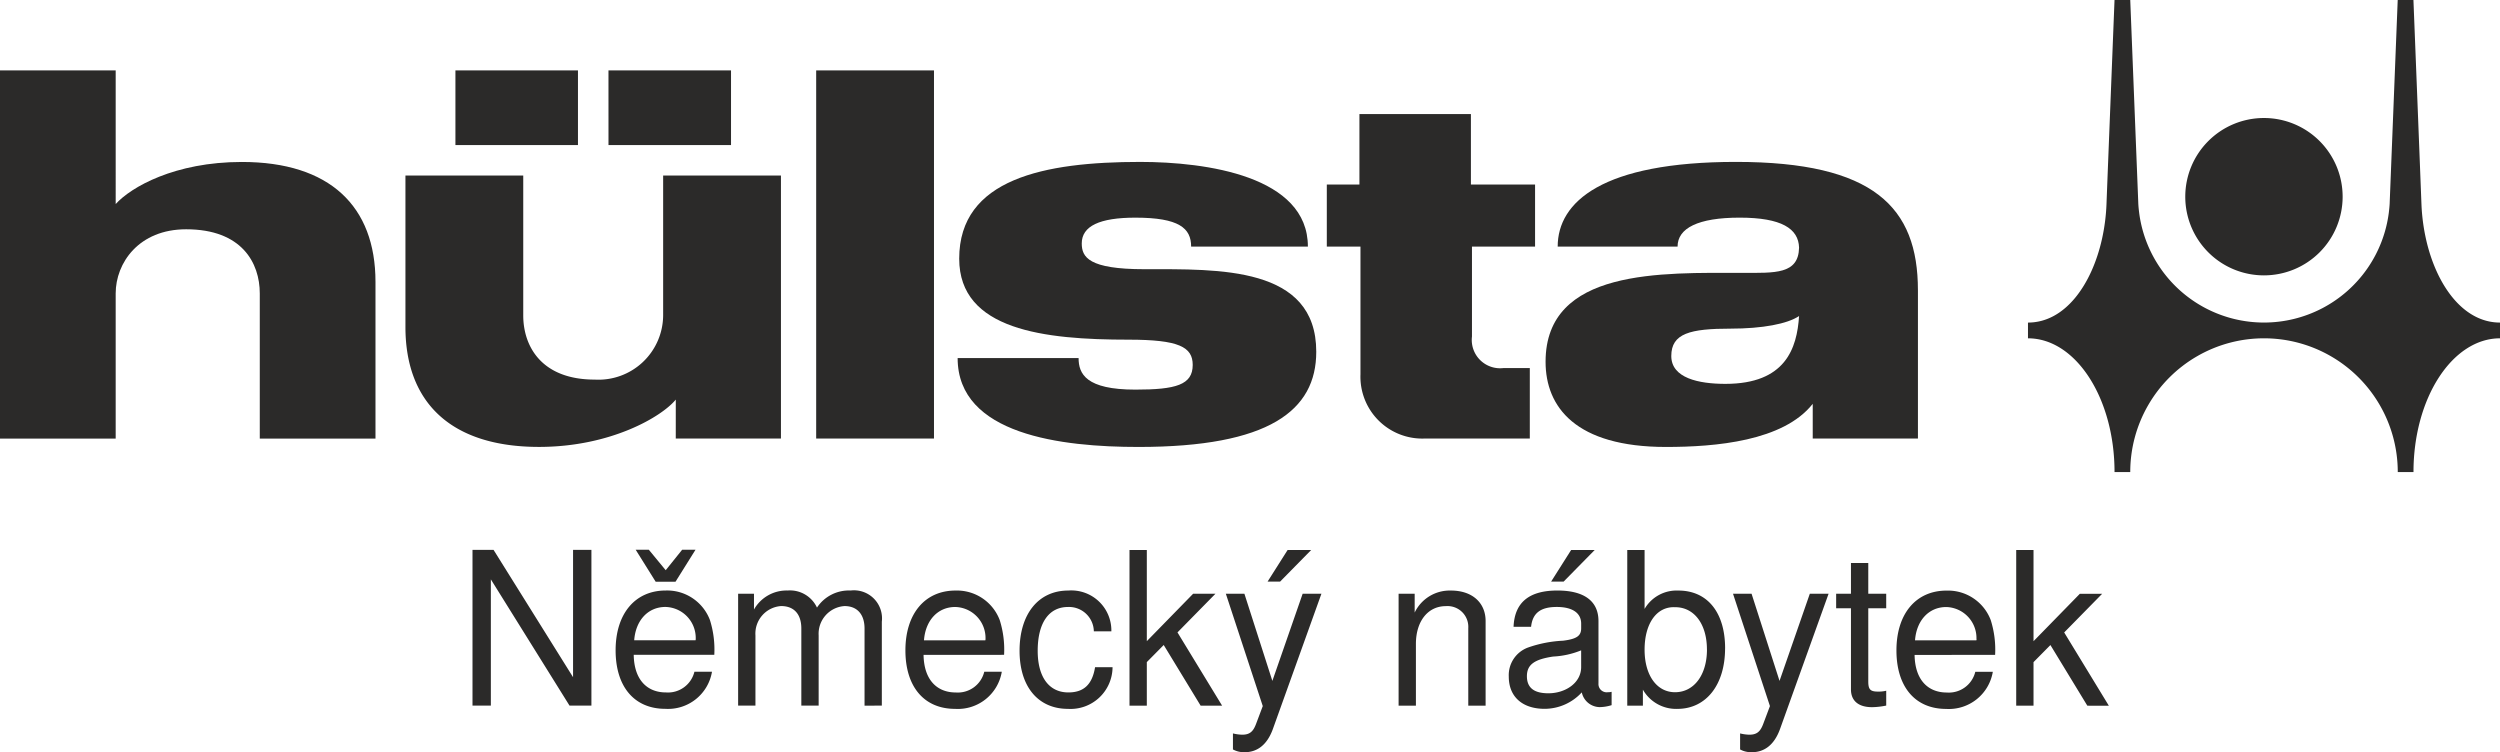
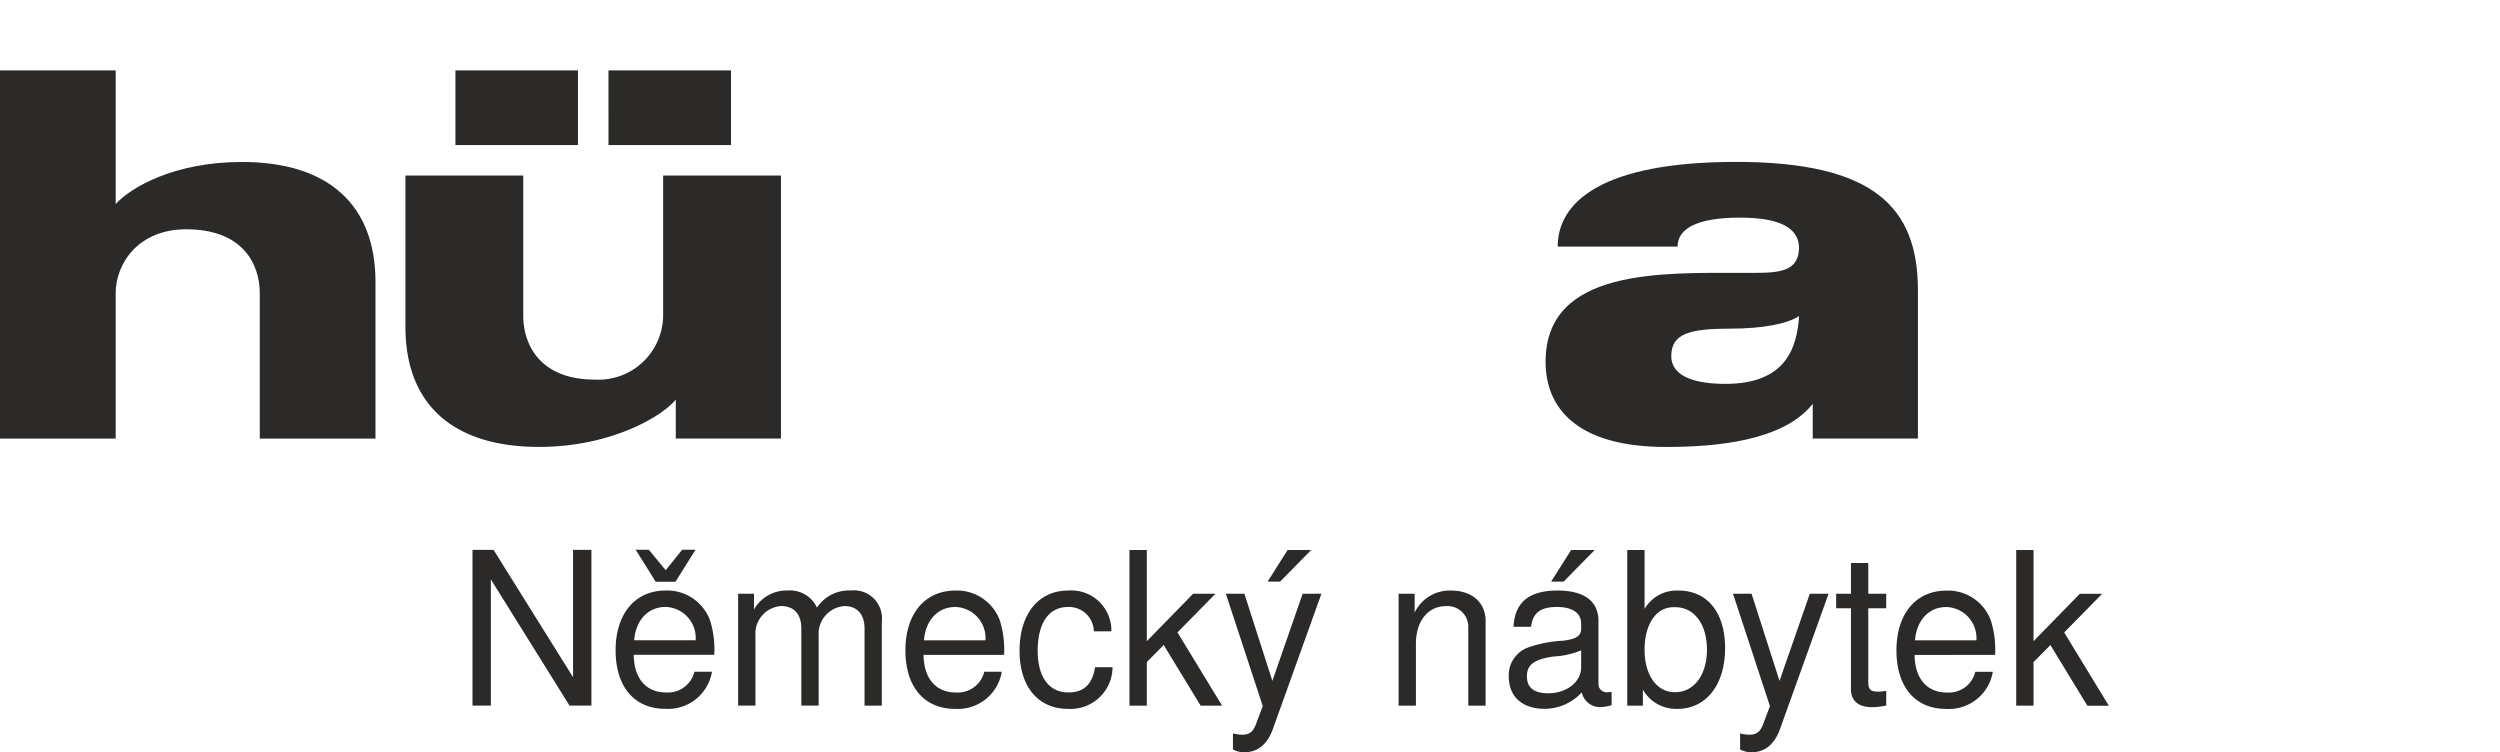
<svg xmlns="http://www.w3.org/2000/svg" width="255.936" height="77" viewBox="0 0 255.936 77">
  <g id="Vrstva_x0020_1" transform="translate(-3518.811 -7163.1)">
    <path id="Path_23" data-name="Path 23" d="M3530.655,7819.4c1.562-1.723,6.03-4.307,12.921-4.307,8.991,0,13.675,4.522,13.675,12.275v16.044h-11.845v-14.859c0-3.123-1.831-6.568-7.538-6.568-4.845,0-7.214,3.445-7.214,6.568v14.859h-11.845V7805.72h11.845Z" transform="translate(0 -635.412)" fill="#2b2a29" fill-rule="evenodd" />
    <path id="Path_24" data-name="Path 24" d="M7240.554,7805.72H7253.1v7.646h-12.544Zm-15.668,0h12.545v7.646h-12.545Zm22.559,33.7c-1.4,1.722-6.622,4.845-14,4.845-8.991,0-13.676-4.522-13.676-12.275v-15.505h12.06v14.321c0,3.123,1.831,6.568,7.322,6.568a6.623,6.623,0,0,0,7-6.568v-14.321h12.06v26.919h-10.768Z" transform="translate(-3659.451 -635.413)" fill="#2b2a29" fill-rule="evenodd" />
-     <path id="Path_25" data-name="Path 25" d="M10968.66,7843.417h12.06V7805.73h-12.06Z" transform="translate(-7366.293 -635.422)" fill="#2b2a29" fill-rule="evenodd" />
-     <path id="Path_26" data-name="Path 26" d="M12259.86,8661.073h12.383c0,1.614.754,3.229,5.814,3.229,4.146,0,5.869-.484,5.869-2.529,0-1.831-1.4-2.585-6.569-2.585-8.613,0-17.336-.97-17.336-8.292,0-8.183,8.723-9.905,18.521-9.905,6.784,0,17.175,1.454,17.175,8.668h-11.952c0-1.884-1.238-2.962-5.707-2.962-3.661,0-5.491.862-5.491,2.639,0,1.4.7,2.639,6.407,2.639,7.645,0,17.6-.324,17.6,8.452,0,6.03-4.845,9.745-18.2,9.745C12270.521,8670.172,12259.86,8668.934,12259.86,8661.073Z" transform="translate(-8643.012 -1461.315)" fill="#2b2a29" fill-rule="evenodd" />
-     <path id="Path_27" data-name="Path 27" d="M15644.379,8217.746v9.207a2.9,2.9,0,0,0,3.229,3.23h2.692v7.215h-10.768a6.334,6.334,0,0,1-6.568-6.568v-13.084h-3.446v-6.352h3.339v-7.215h11.413v7.215h6.568v6.352Z" transform="translate(-11974.876 -1029.403)" fill="#2b2a29" fill-rule="evenodd" />
    <path id="Path_28" data-name="Path 28" d="M17652.328,8656.764c-1.184.809-3.77,1.293-7,1.293-4.146,0-6.082.484-6.082,2.8,0,2.262,2.8,2.854,5.543,2.854C17650.926,8663.709,17652.113,8660.1,17652.328,8656.764Zm12.168-2.637v15.182h-10.77v-3.554c-3.016,3.823-9.959,4.415-15.02,4.415-9.26,0-12.33-4.092-12.33-8.722,0-9.583,11.951-9.1,20.189-9.1,3.285,0,5.707.161,5.762-2.584-.055-1.939-1.777-3.07-6.084-3.07-4.254,0-6.354,1.078-6.354,2.963h-12.273c0-4.577,4.574-8.669,18.25-8.669,14.105,0,18.629,4.63,18.629,13.137Z" transform="translate(-13949.338 -1461.313)" fill="#2b2a29" fill-rule="evenodd" />
-     <path id="Path_29" data-name="Path 29" d="M23473.266,8256.379a8.055,8.055,0,1,0-8.057-8.055A8.054,8.054,0,0,0,23473.266,8256.379Z" transform="translate(-19722.682 -1065.088)" fill="#2b2a29" fill-rule="evenodd" />
-     <path id="Path_30" data-name="Path 30" d="M22069.662,7187.562a20.081,20.081,0,0,1-.463-3.584c-.2-5.22-.82-20.878-.82-20.878h-1.609s-.752,19-.822,20.776c0,0,0,.03,0,.032-.016.316-.049.629-.086.939a12.884,12.884,0,0,1-25.566,0c-.039-.311-.07-.623-.086-.939,0,0,0-.029,0-.032-.07-1.771-.822-20.776-.822-20.776h-1.609s-.621,15.658-.822,20.878a20.08,20.08,0,0,1-.461,3.584c-1.055,4.719-3.8,8.562-7.578,8.562v1.611c4.895,0,8.861,6.131,8.861,13.693h1.609a13.693,13.693,0,0,1,27.387,0h1.609c0-7.562,3.969-13.693,8.861-13.693v-1.611C22073.461,7196.123,22070.717,7192.28,22069.662,7187.562Z" transform="translate(-18302.494 0)" fill="#2b2a29" fill-rule="evenodd" />
    <path id="Path_31" data-name="Path 31" d="M7843.854,12196.183v-15.939h-1.88v13.031l-8.137-13.031h-2.157v15.939h1.879v-12.922l8.052,12.922Zm12.58-5.2a10.085,10.085,0,0,0-.449-3.563,4.683,4.683,0,0,0-4.528-3.018c-3.118,0-5.126,2.361-5.126,6.122s1.943,5.991,5.083,5.991a4.563,4.563,0,0,0,4.784-3.8H7854.4a2.786,2.786,0,0,1-2.926,2.121c-1.858,0-3.247-1.225-3.289-3.849Zm-1.9-1.617a.4.4,0,0,1-.021.131h-6.279c.149-2.034,1.41-3.412,3.2-3.412A3.178,3.178,0,0,1,7854.532,12189.361Zm-.021-9.141h-1.367l-1.687,2.1-1.73-2.1h-1.346l2.05,3.279h2.029Zm19.072,15.962v-8.594a2.874,2.874,0,0,0-3.2-3.191,3.917,3.917,0,0,0-3.439,1.749,3.048,3.048,0,0,0-3.011-1.749,3.828,3.828,0,0,0-3.438,1.946v-1.619h-1.624v11.458h1.773v-7.193a2.824,2.824,0,0,1,2.627-3c1.324,0,2.071.831,2.071,2.3v7.894h1.773v-7.193a2.84,2.84,0,0,1,2.648-3c1.3,0,2.05.854,2.05,2.3v7.894Zm12.516-5.2a10.085,10.085,0,0,0-.449-3.563,4.682,4.682,0,0,0-4.527-3.018c-3.119,0-5.126,2.361-5.126,6.122s1.943,5.991,5.083,5.991a4.563,4.563,0,0,0,4.784-3.8h-1.794a2.787,2.787,0,0,1-2.926,2.121c-1.858,0-3.247-1.225-3.289-3.849Zm-1.9-1.617a.39.39,0,0,1-.021.131H7877.9c.15-2.034,1.41-3.412,3.2-3.412A3.179,3.179,0,0,1,7884.2,12189.361Zm13.007,2.886h-1.794c-.3,1.837-1.217,2.58-2.734,2.58-1.965,0-3.139-1.553-3.139-4.264,0-2.864,1.153-4.483,3.1-4.483a2.543,2.543,0,0,1,2.648,2.494h1.794a4.1,4.1,0,0,0-4.421-4.177c-3.011,0-4.977,2.361-4.977,6.166,0,3.7,1.922,5.947,4.955,5.947A4.3,4.3,0,0,0,7897.205,12192.247Zm11.213,3.936-4.57-7.5,3.887-3.958h-2.285l-4.741,4.854v-9.336h-1.773v15.939h1.773v-4.46l1.73-1.75,3.78,6.21Zm10.166-11.458h-1.922l-3.1,8.922-2.862-8.922h-1.9l3.78,11.5-.683,1.815c-.3.809-.662,1.114-1.431,1.114a4.283,4.283,0,0,1-.939-.131v1.641a2.372,2.372,0,0,0,1.2.283c1.26,0,2.285-.721,2.883-2.361Zm-1.046-4.481h-2.413l-2.051,3.236h1.282Zm17.855,15.939v-8.659c0-1.9-1.389-3.126-3.546-3.126a3.978,3.978,0,0,0-3.716,2.252v-1.925h-1.645v11.458h1.772v-6.318c0-2.341,1.239-3.871,3.054-3.871a2.128,2.128,0,0,1,2.307,2.252v7.938Zm12.9-.044v-1.377a1.433,1.433,0,0,1-.384.044.843.843,0,0,1-.961-.9v-6.386c0-2.033-1.453-3.126-4.208-3.126-2.712,0-4.378,1.071-4.485,3.717h1.794c.149-1.4.961-2.034,2.627-2.034,1.6,0,2.5.613,2.5,1.706v.481c0,.765-.449,1.094-1.858,1.268a12.551,12.551,0,0,0-3.588.7,3.012,3.012,0,0,0-1.965,2.974c0,2.077,1.41,3.3,3.674,3.3a5.18,5.18,0,0,0,3.8-1.684,1.905,1.905,0,0,0,1.837,1.509A4.262,4.262,0,0,0,7948.293,12196.139Zm-3.118-3.913c0,1.64-1.624,2.689-3.354,2.689-1.388,0-2.2-.5-2.2-1.749,0-1.2.79-1.728,2.691-2.012a8.692,8.692,0,0,0,2.862-.635Zm1.388-11.982h-2.413l-2.05,3.236h1.281Zm13.349,10.08c0-3.718-1.837-5.926-4.784-5.926a3.791,3.791,0,0,0-3.46,1.881v-6.035h-1.773v15.939h1.6v-1.64a3.916,3.916,0,0,0,3.545,1.968C7957.989,12196.511,7959.912,12194.04,7959.912,12190.323Zm-1.858.109c0,2.6-1.324,4.373-3.268,4.373-1.879,0-3.118-1.75-3.118-4.352,0-2.689,1.239-4.439,3.118-4.352C7956.772,12186.1,7958.054,12187.874,7958.054,12190.433Zm12.451-5.708h-1.922l-3.1,8.922-2.862-8.922h-1.9l3.78,11.5-.683,1.815c-.3.809-.663,1.114-1.431,1.114a4.286,4.286,0,0,1-.94-.131v1.641a2.372,2.372,0,0,0,1.2.283c1.26,0,2.285-.721,2.883-2.361l4.976-13.863Zm5.9,11.458v-1.53a3.221,3.221,0,0,1-.854.088c-.769,0-.982-.219-.982-1.028v-7.5h1.836v-1.487h-1.836v-3.148h-1.773v3.148h-1.516v1.487h1.516v8.31c0,1.158.769,1.814,2.157,1.814A7.775,7.775,0,0,0,7976.4,12196.183Zm11.149-5.2a10.074,10.074,0,0,0-.449-3.563,4.683,4.683,0,0,0-4.528-3.018c-3.118,0-5.125,2.361-5.125,6.122s1.943,5.991,5.083,5.991a4.564,4.564,0,0,0,4.784-3.8h-1.794a2.787,2.787,0,0,1-2.926,2.121c-1.858,0-3.247-1.225-3.289-3.849Zm-1.9-1.617a.39.39,0,0,1-.021.131h-6.279c.15-2.034,1.41-3.412,3.2-3.412A3.178,3.178,0,0,1,7985.647,12189.361Zm13.541,6.821-4.57-7.5,3.887-3.958h-2.285l-4.742,4.854v-9.336h-1.772v15.939h1.772v-4.46l1.73-1.75,3.78,6.21Z" transform="translate(-4264.497 -4960.849)" fill="#2b2a29" fill-rule="evenodd" />
  </g>
</svg>